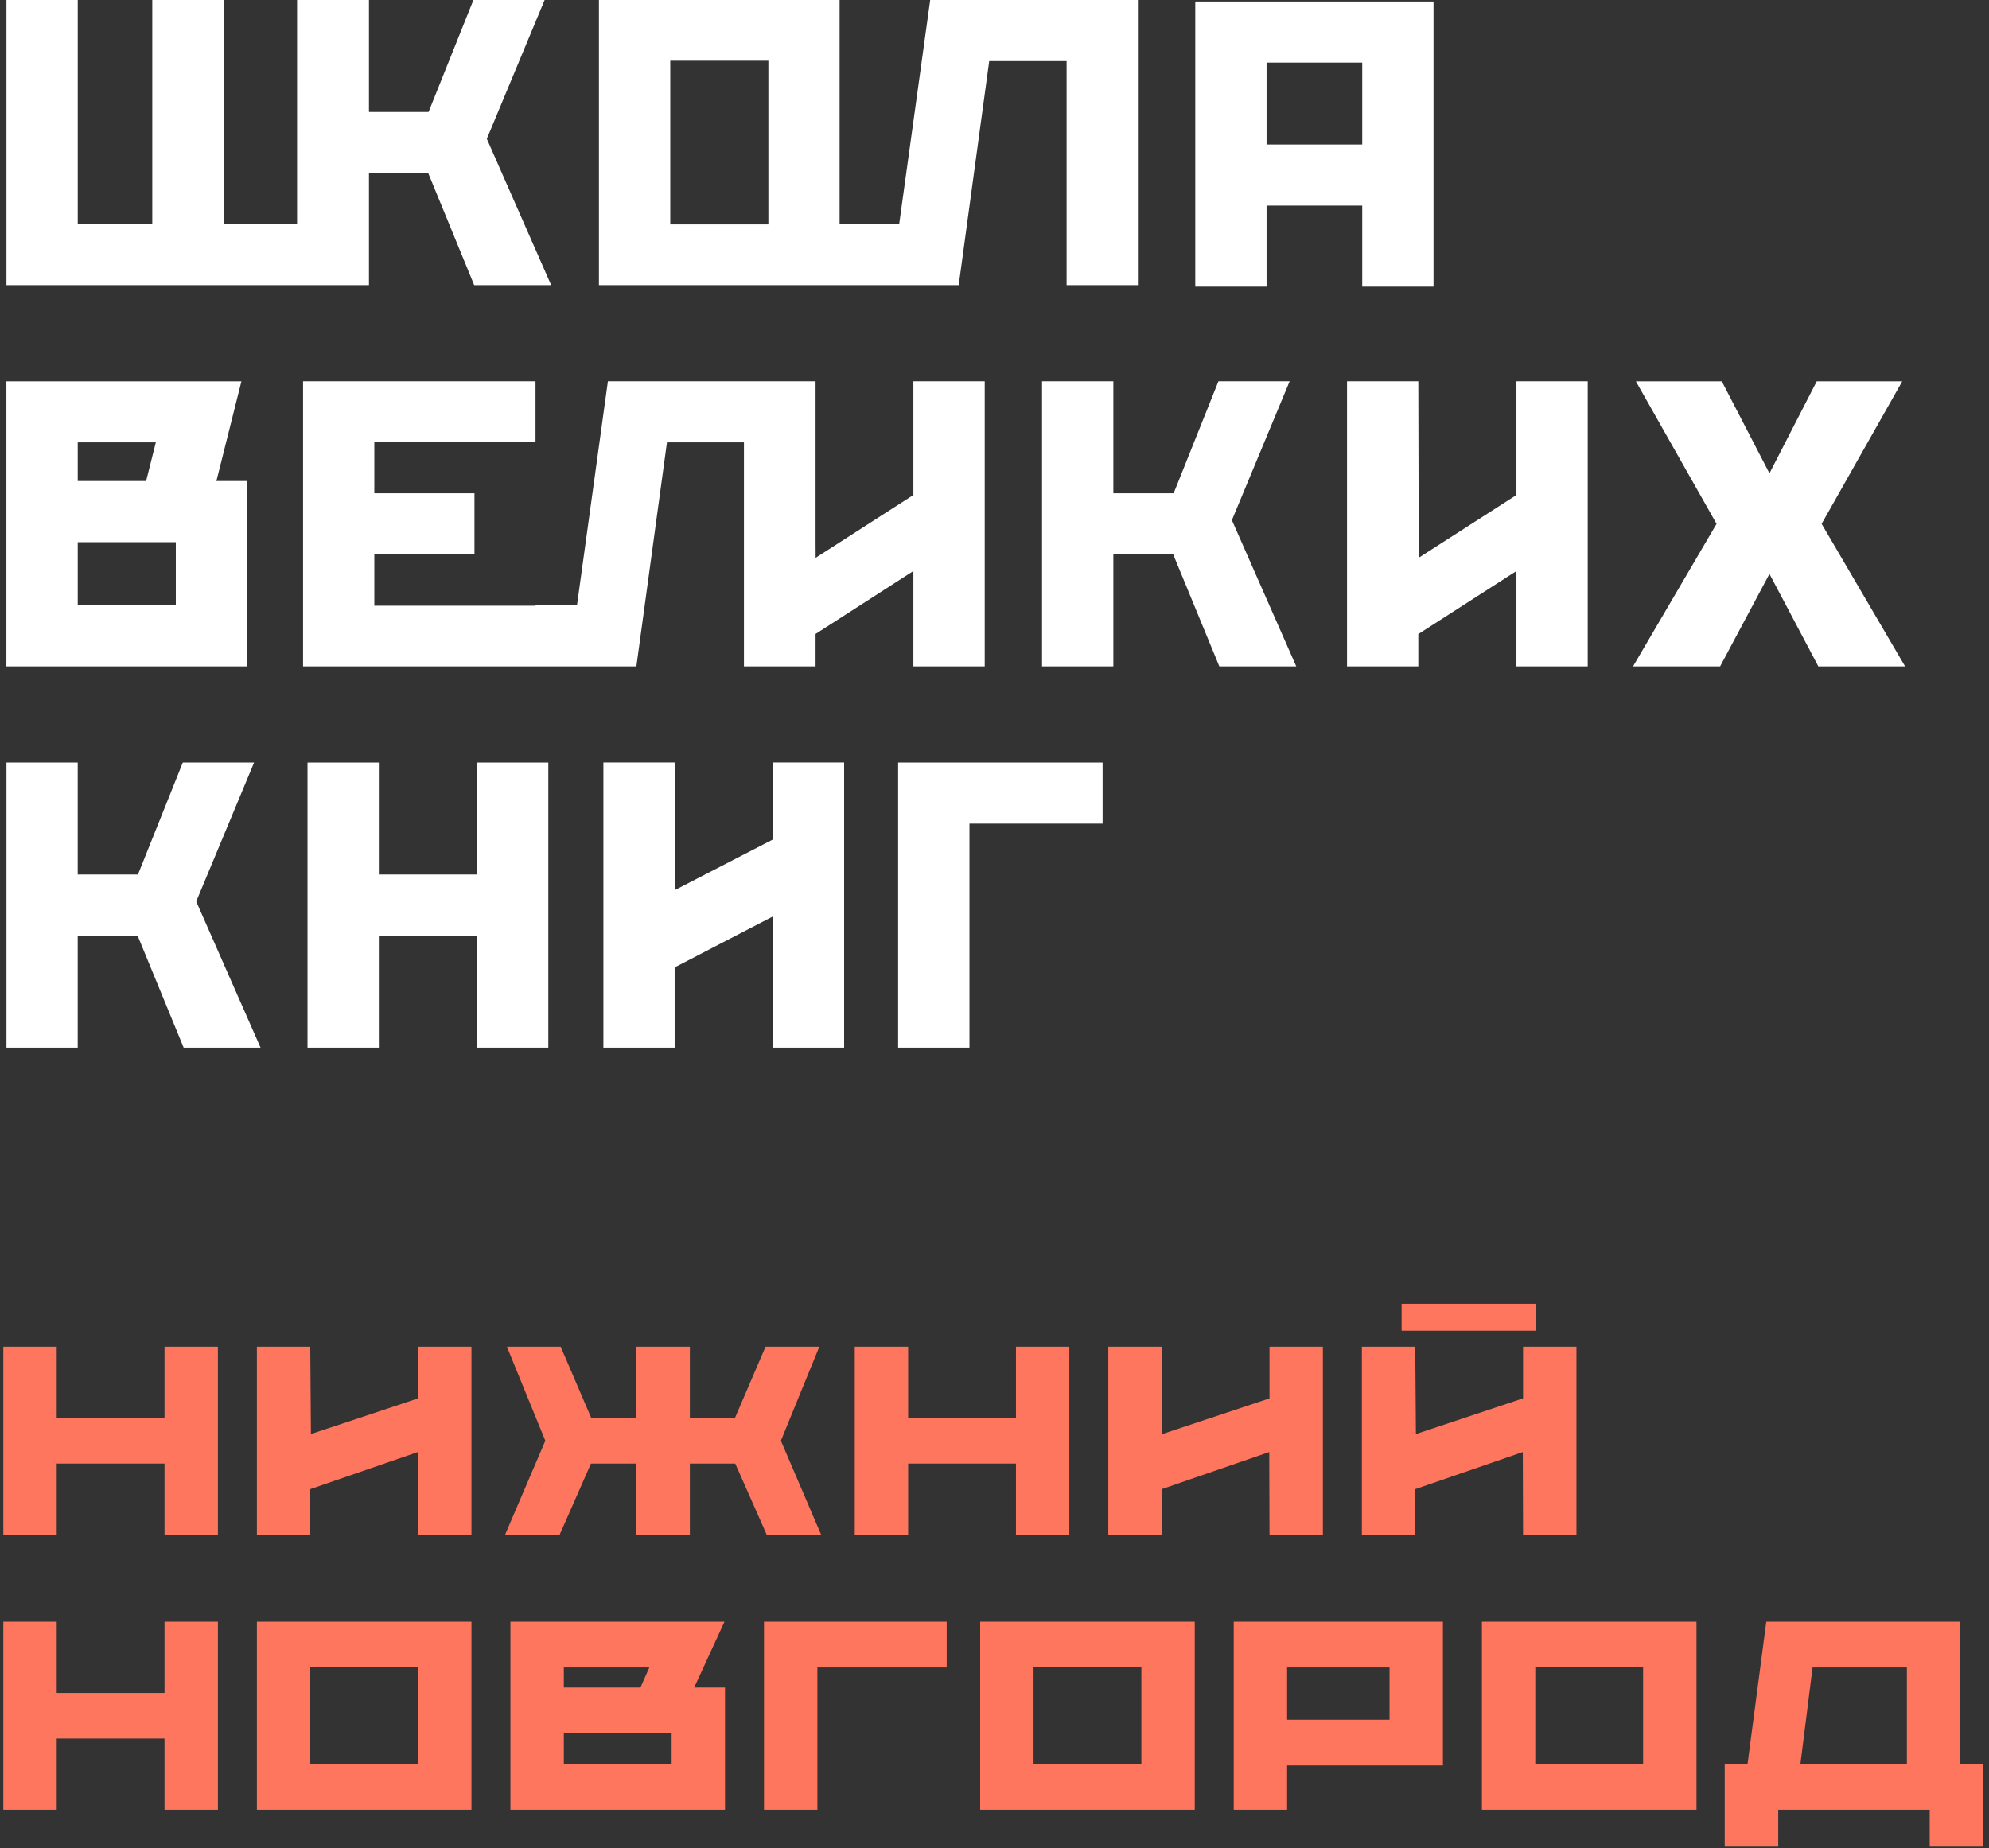
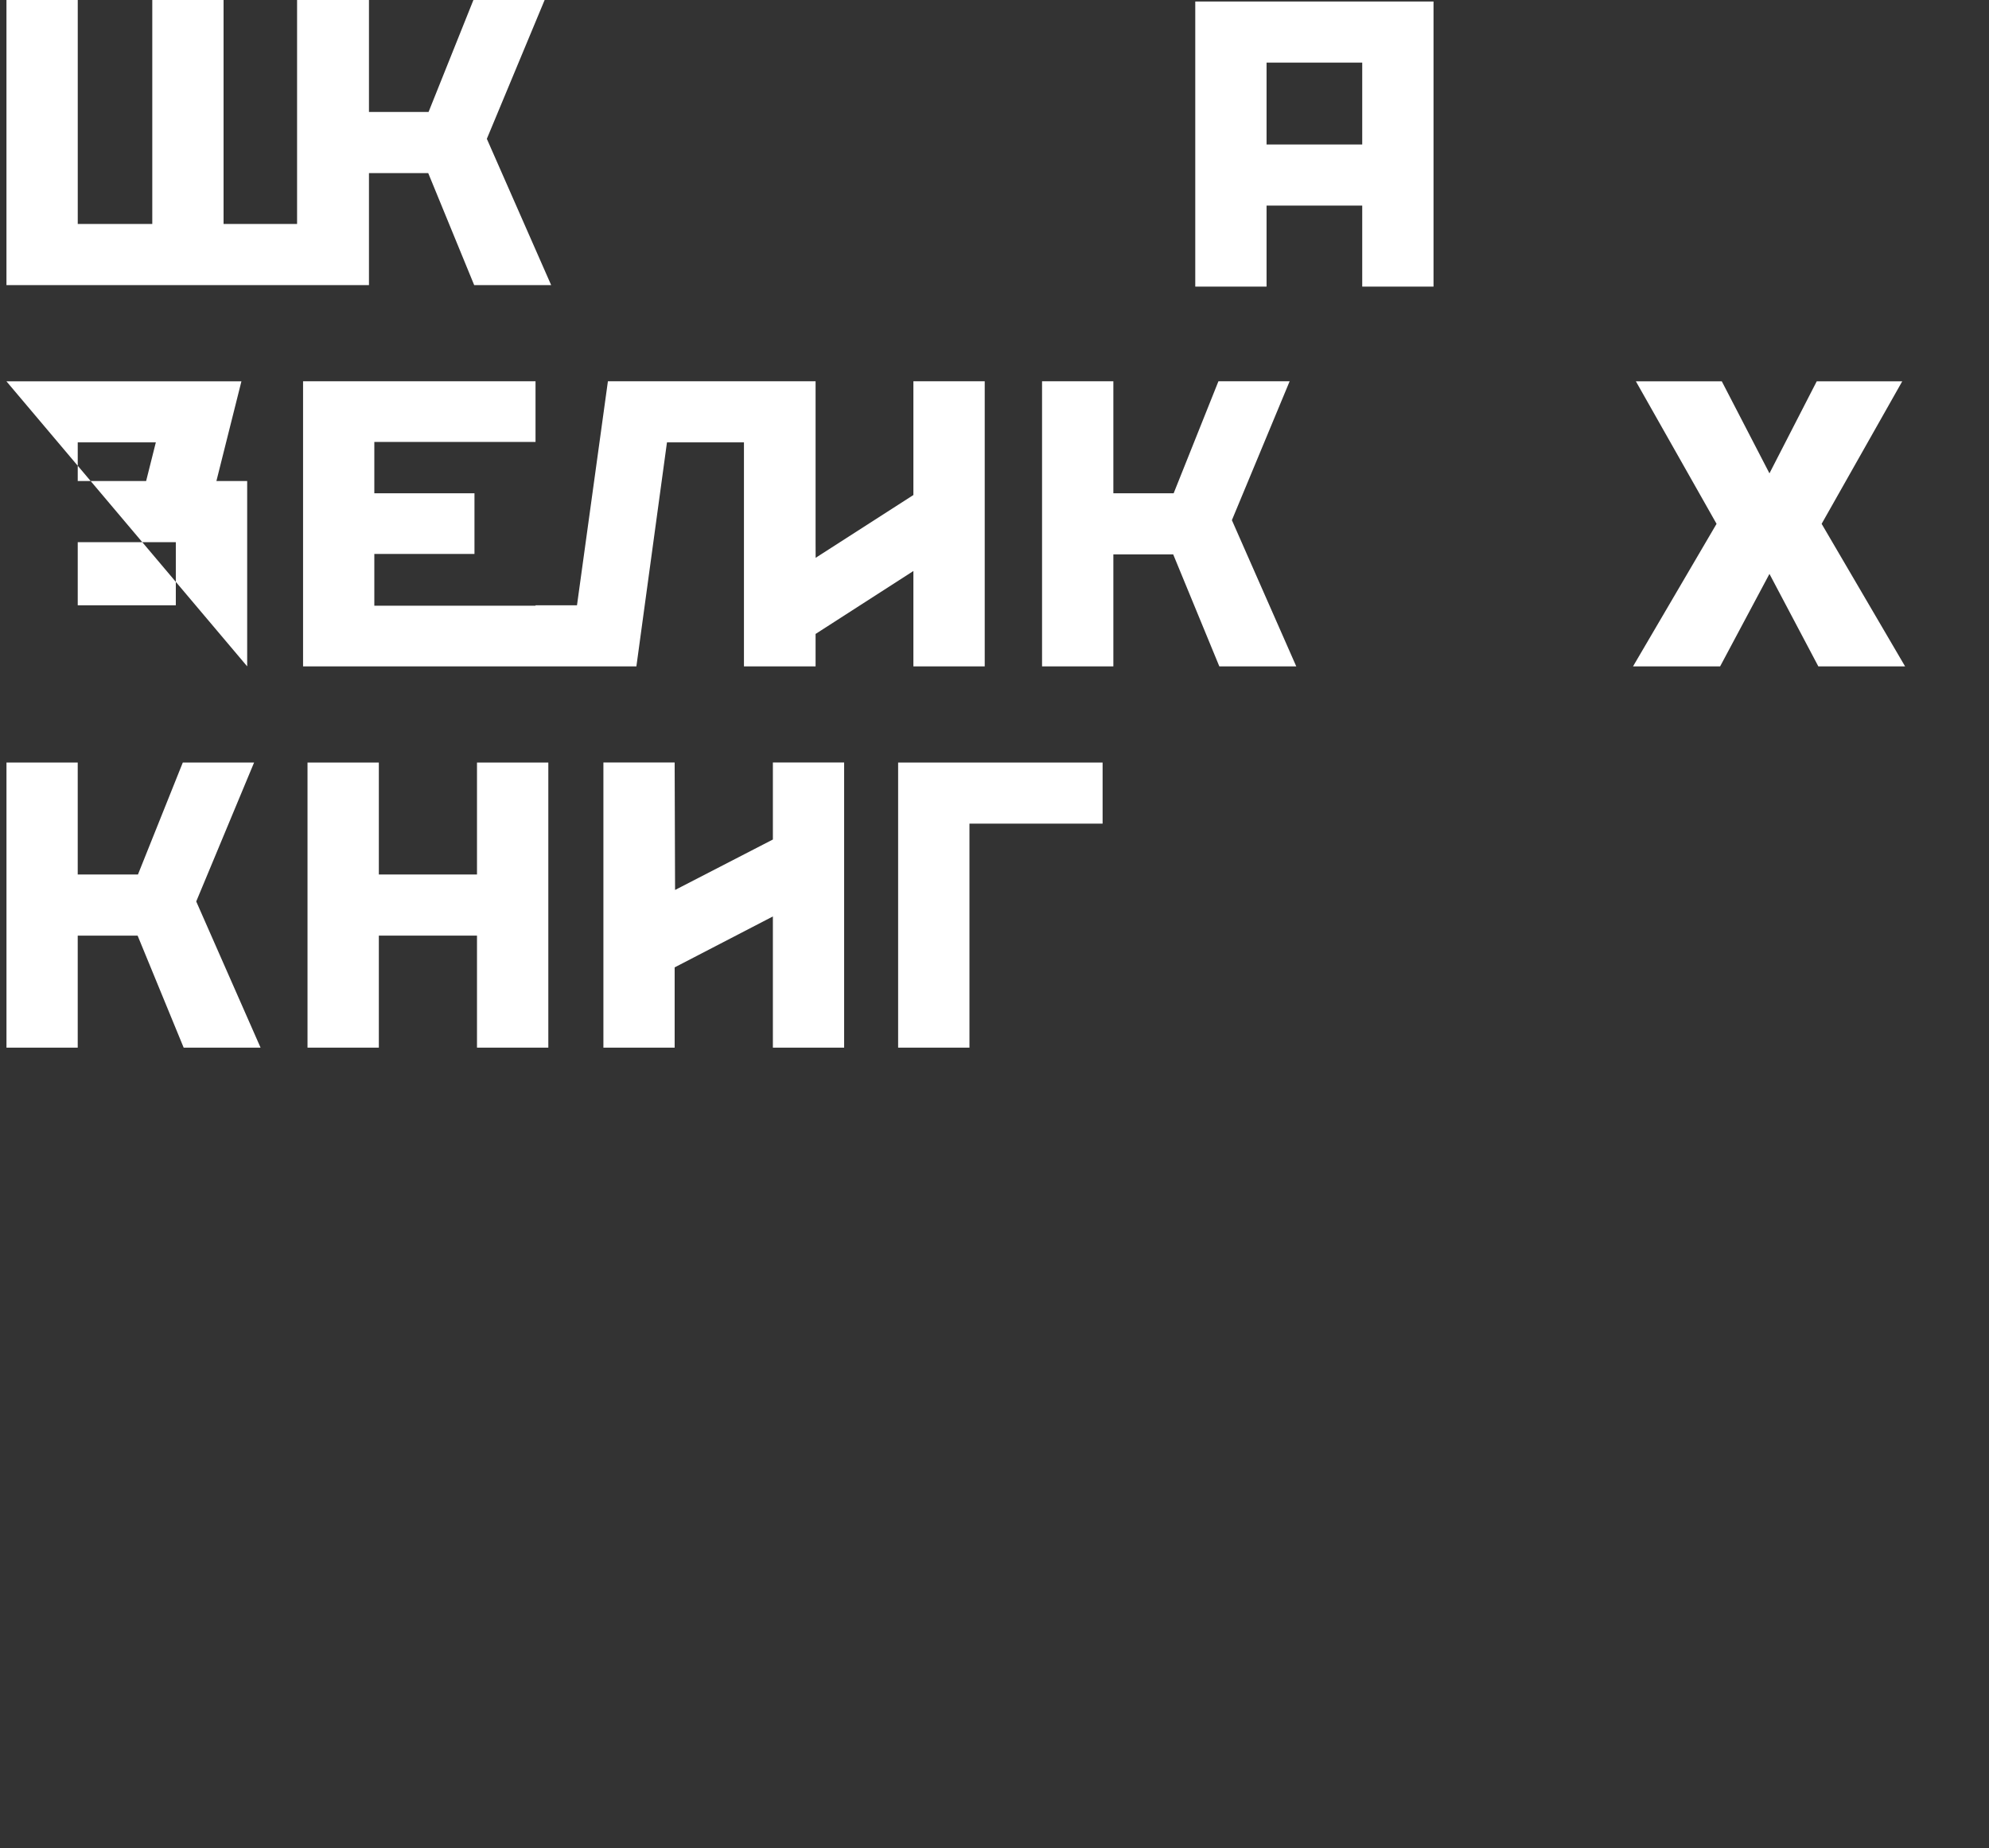
<svg xmlns="http://www.w3.org/2000/svg" width="311px" height="289px" viewBox="0 0 311 289">
  <rect x="0" y="0" width="311" height="289" fill="#333333" stroke="none" />
  <title>Group 9</title>
  <desc>Created with Sketch.</desc>
  <g id="Page-1" stroke="none" stroke-width="1" fill="none" fill-rule="evenodd">
    <g id="Group-9" transform="translate(0.522, 0)">
      <g id="SHVK_White-Copy-2" transform="translate(0.478, 0)" fill="#FFFFFF">
        <polygon id="Fill-1" points="73.022 0.004 66.01 17.509 56.692 17.509 56.692 0.004 45.451 0.004 45.451 35.027 33.957 35.027 33.957 0.004 22.81 0.004 22.81 35.027 11.157 35.027 11.157 0.004 0.01 0.004 0.01 44.586 45.451 44.586 56.592 44.586 56.692 44.586 56.692 27.068 65.957 27.068 73.145 44.586 85.181 44.586 75.122 21.709 84.157 0.004" />
-         <path d="M144.445,0.004 L139.598,35.027 L130.28,35.027 L130.28,0.004 L92.651,0.004 L92.651,44.586 L130.28,44.586 L148.904,44.586 L153.674,9.551 L165.774,9.551 L165.774,44.586 L176.921,44.586 L176.921,0.004 L144.445,0.004 Z M103.804,35.092 L119.145,35.092 L119.145,9.492 L103.804,9.492 L103.804,35.092 Z" id="Fill-2" />
        <path d="M185.892,0.236 L185.892,44.819 L197.039,44.819 L197.039,32.148 L211.998,32.148 L211.998,44.819 L223.145,44.819 L223.145,0.236 L185.892,0.236 Z M197.039,22.595 L211.998,22.595 L211.998,9.789 L197.039,9.789 L197.039,22.595 Z" id="Fill-3" />
        <polygon id="Fill-4" points="98.506 104.204 103.288 69.174 115.324 69.174 115.324 104.204 115.382 104.204 126.476 104.204 126.524 104.204 126.524 99.133 141.818 89.292 141.818 104.204 152.971 104.204 152.971 59.621 141.818 59.621 141.818 77.409 126.535 87.227 126.524 84.821 126.524 59.621 126.476 59.621 115.324 59.621 94.053 59.621 89.218 94.651 82.735 94.651 82.735 94.721 57.529 94.721 57.529 86.621 73.188 86.621 73.188 77.133 57.529 77.133 57.529 69.104 82.735 69.104 82.735 59.621 46.388 59.621 46.388 104.204 82.735 104.204" />
        <polygon id="Fill-5" points="200.648 59.624 189.513 59.624 182.513 77.135 173.084 77.135 173.084 59.624 161.936 59.624 161.936 104.206 173.084 104.206 173.084 86.694 182.442 86.694 189.654 104.206 201.684 104.206 191.619 81.341" />
        <polygon id="Fill-6" points="283.066 59.626 275.672 74.02 268.219 59.626 254.784 59.626 267.401 81.914 254.342 104.202 267.96 104.202 275.672 89.744 283.313 104.202 296.878 104.202 283.831 81.914 296.436 59.626" />
        <polygon id="Fill-7" points="27.582 119.243 20.571 136.749 11.153 136.749 11.153 119.243 0.012 119.243 0.012 163.825 11.153 163.825 11.153 146.308 20.518 146.308 27.718 163.825 39.741 163.825 29.682 140.966 38.729 119.243" />
        <polygon id="Fill-8" points="73.583 119.243 73.583 136.749 58.236 136.749 58.236 119.243 47.083 119.243 47.083 163.825 58.236 163.825 58.236 146.308 73.583 146.308 73.583 163.825 84.736 163.825 84.736 119.243" />
        <polygon id="Fill-9" points="119.848 119.232 119.848 131.279 104.554 139.168 104.489 119.232 93.348 119.232 93.348 163.826 104.489 163.826 104.489 151.274 119.848 143.309 119.848 163.826 130.989 163.826 130.989 119.232" />
        <polygon id="Fill-10" points="139.431 119.243 139.431 163.825 150.584 163.825 150.584 128.796 171.402 128.796 171.402 119.243" />
-         <polygon id="Fill-11" points="236.109 77.411 220.832 87.217 220.768 59.623 209.621 59.623 209.621 104.205 220.768 104.205 220.768 99.152 236.109 89.294 236.109 104.205 247.256 104.205 247.256 59.623 236.109 59.623" />
-         <path d="M27.349,59.626 L25.761,59.626 L0.002,59.626 L0.002,104.202 L37.649,104.202 L37.649,75.22 L32.838,75.22 L36.749,59.626 L27.349,59.626 Z M11.155,69.173 L23.367,69.173 L21.849,75.22 L11.155,75.22 L11.155,69.173 Z M11.155,94.655 L26.491,94.655 L26.491,84.785 L11.155,84.785 L11.155,94.655 Z" id="Fill-12" />
+         <path d="M27.349,59.626 L25.761,59.626 L0.002,59.626 L37.649,104.202 L37.649,75.22 L32.838,75.22 L36.749,59.626 L27.349,59.626 Z M11.155,69.173 L23.367,69.173 L21.849,75.22 L11.155,75.22 L11.155,69.173 Z M11.155,94.655 L26.491,94.655 L26.491,84.785 L11.155,84.785 L11.155,94.655 Z" id="Fill-12" />
      </g>
-       <path d="M25.204,240 L25.204,228.864 L8.347,228.864 L8.347,240 L0,240 L0,210.592 L8.347,210.592 L8.347,221.728 L25.204,221.728 L25.204,210.592 L33.551,210.592 L33.551,240 L25.204,240 Z M64.85,240 L64.809,227.06 L47.992,232.863 L47.992,240 L39.646,240 L39.646,210.592 L47.992,210.592 L48.095,224.25 L64.85,218.672 L64.85,210.592 L73.196,210.592 L73.196,240 L64.85,240 Z M87.146,210.592 L91.924,221.728 L98.979,221.728 L98.979,210.592 L107.346,210.592 L107.346,221.728 L114.401,221.728 L119.179,210.592 L127.587,210.592 L121.579,225.296 L127.874,240 L119.364,240 L114.442,228.864 L107.346,228.864 L107.346,240 L98.979,240 L98.979,228.864 L91.883,228.864 L86.982,240 L78.451,240 L84.746,225.296 L78.738,210.592 L87.146,210.592 Z M158.333,240 L158.333,228.864 L141.475,228.864 L141.475,240 L133.129,240 L133.129,210.592 L141.475,210.592 L141.475,221.728 L158.333,221.728 L158.333,210.592 L166.679,210.592 L166.679,240 L158.333,240 Z M197.978,240 L197.937,227.06 L181.121,232.863 L181.121,240 L172.774,240 L172.774,210.592 L181.121,210.592 L181.223,224.25 L197.978,218.672 L197.978,210.592 L206.325,210.592 L206.325,240 L197.978,240 Z M218.634,208.09 L218.634,203.886 L239.634,203.886 L239.634,208.09 L218.634,208.09 Z M237.624,240 L237.583,227.06 L220.767,232.863 L220.767,240 L212.42,240 L212.42,210.592 L220.767,210.592 L220.869,224.25 L237.624,218.672 L237.624,210.592 L245.971,210.592 L245.971,240 L237.624,240 Z M25.204,283 L25.204,271.864 L8.347,271.864 L8.347,283 L0,283 L0,253.592 L8.347,253.592 L8.347,264.728 L25.204,264.728 L25.204,253.592 L33.551,253.592 L33.551,283 L25.204,283 Z M39.646,283 L39.646,253.592 L73.196,253.592 L73.196,283 L39.646,283 Z M47.992,260.708 L47.992,275.904 L64.85,275.904 L64.85,260.708 L47.992,260.708 Z M79.291,283 L79.291,253.592 L112.76,253.592 L108.023,263.887 L112.842,263.887 L112.842,283 L79.291,283 Z M104.496,271.023 L87.638,271.023 L87.638,275.863 L104.496,275.863 L104.496,271.023 Z M87.638,260.749 L87.638,263.887 L99.615,263.887 L101.009,260.749 L87.638,260.749 Z M147.504,253.592 L147.504,260.749 L127.284,260.749 L127.284,283 L118.937,283 L118.937,253.592 L147.504,253.592 Z M152.738,283 L152.738,253.592 L186.289,253.592 L186.289,283 L152.738,283 Z M161.085,260.708 L161.085,275.904 L177.942,275.904 L177.942,260.708 L161.085,260.708 Z M225.094,276.068 L200.73,276.068 L200.73,283 L192.384,283 L192.384,253.592 L225.094,253.592 L225.094,276.068 Z M200.73,268.932 L216.747,268.932 L216.747,260.749 L200.73,260.749 L200.73,268.932 Z M231.189,283 L231.189,253.592 L264.739,253.592 L264.739,283 L231.189,283 Z M239.535,260.708 L239.535,275.904 L256.393,275.904 L256.393,260.708 L239.535,260.708 Z M269.153,288.763 L269.153,275.863 L272.721,275.863 L275.654,253.592 L305.985,253.592 L305.985,275.863 L309.553,275.863 L309.553,288.763 L301.206,288.763 L301.206,283 L277.52,283 L277.52,288.763 L269.153,288.763 Z M282.893,260.749 L280.986,275.863 L297.638,275.863 L297.638,260.749 L282.893,260.749 Z" id="НИЖНИЙНОВГОРОД" fill="#FF765F" fill-rule="nonzero" />
    </g>
  </g>
</svg>